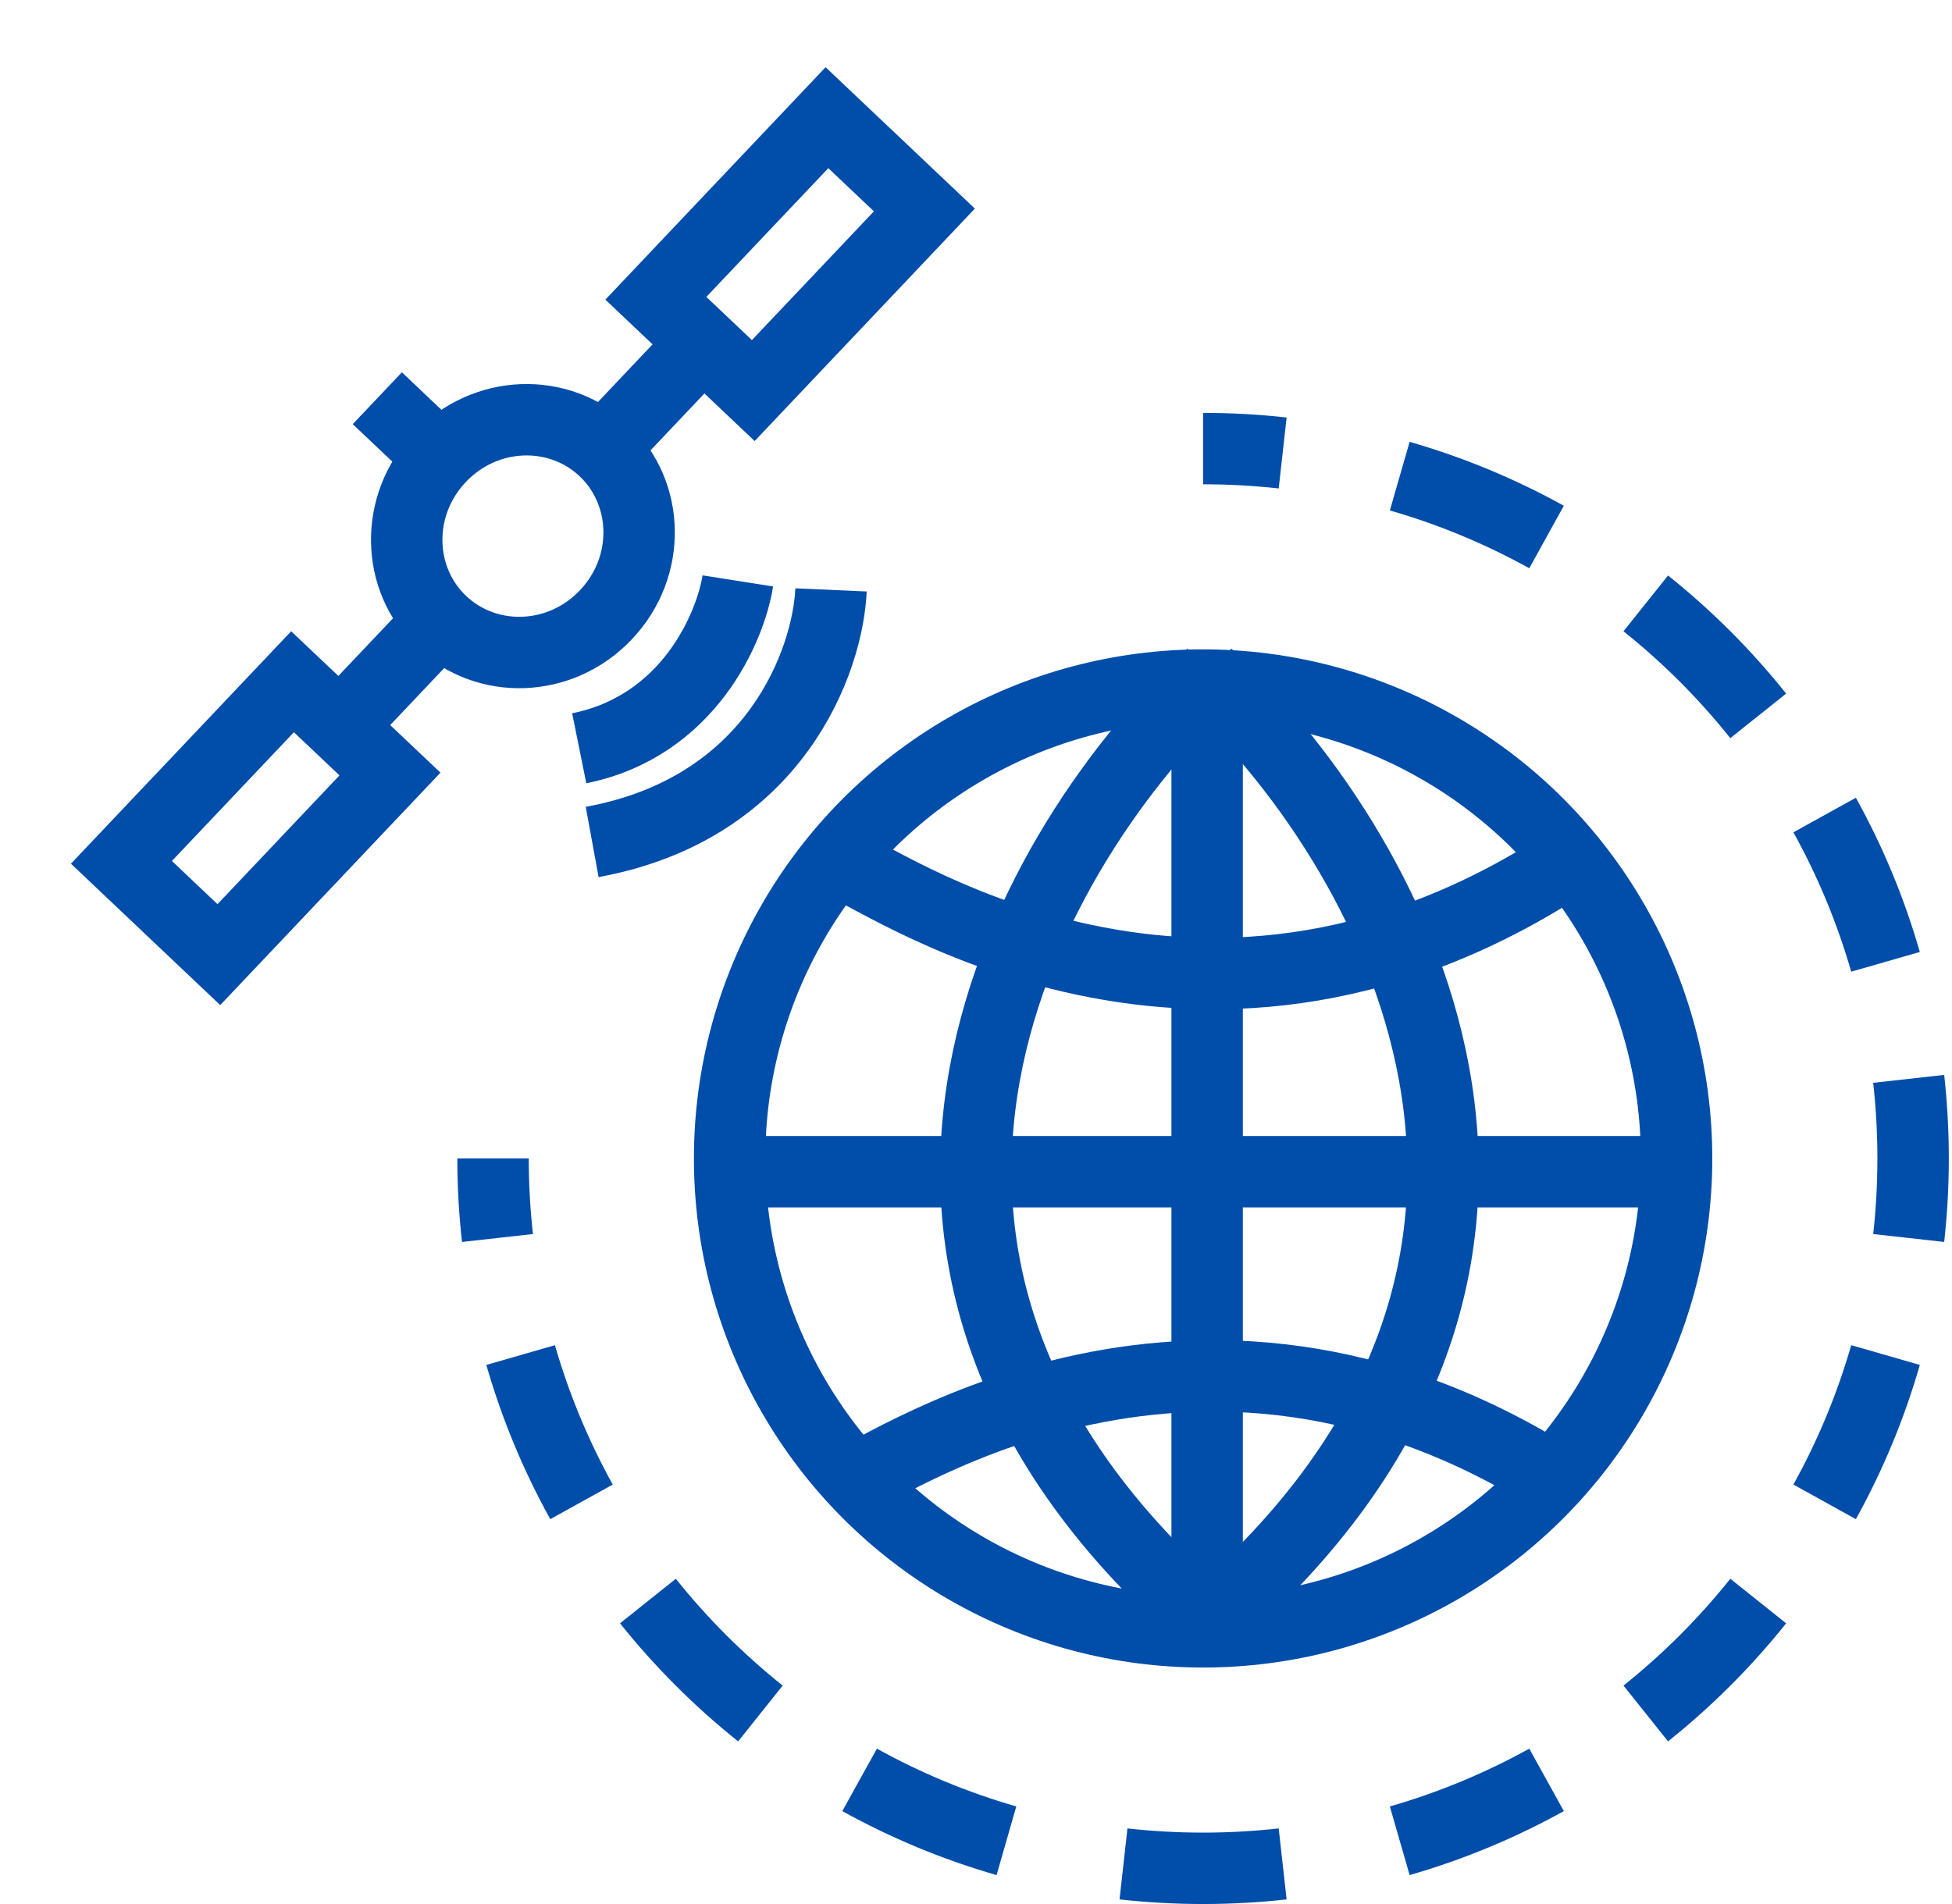
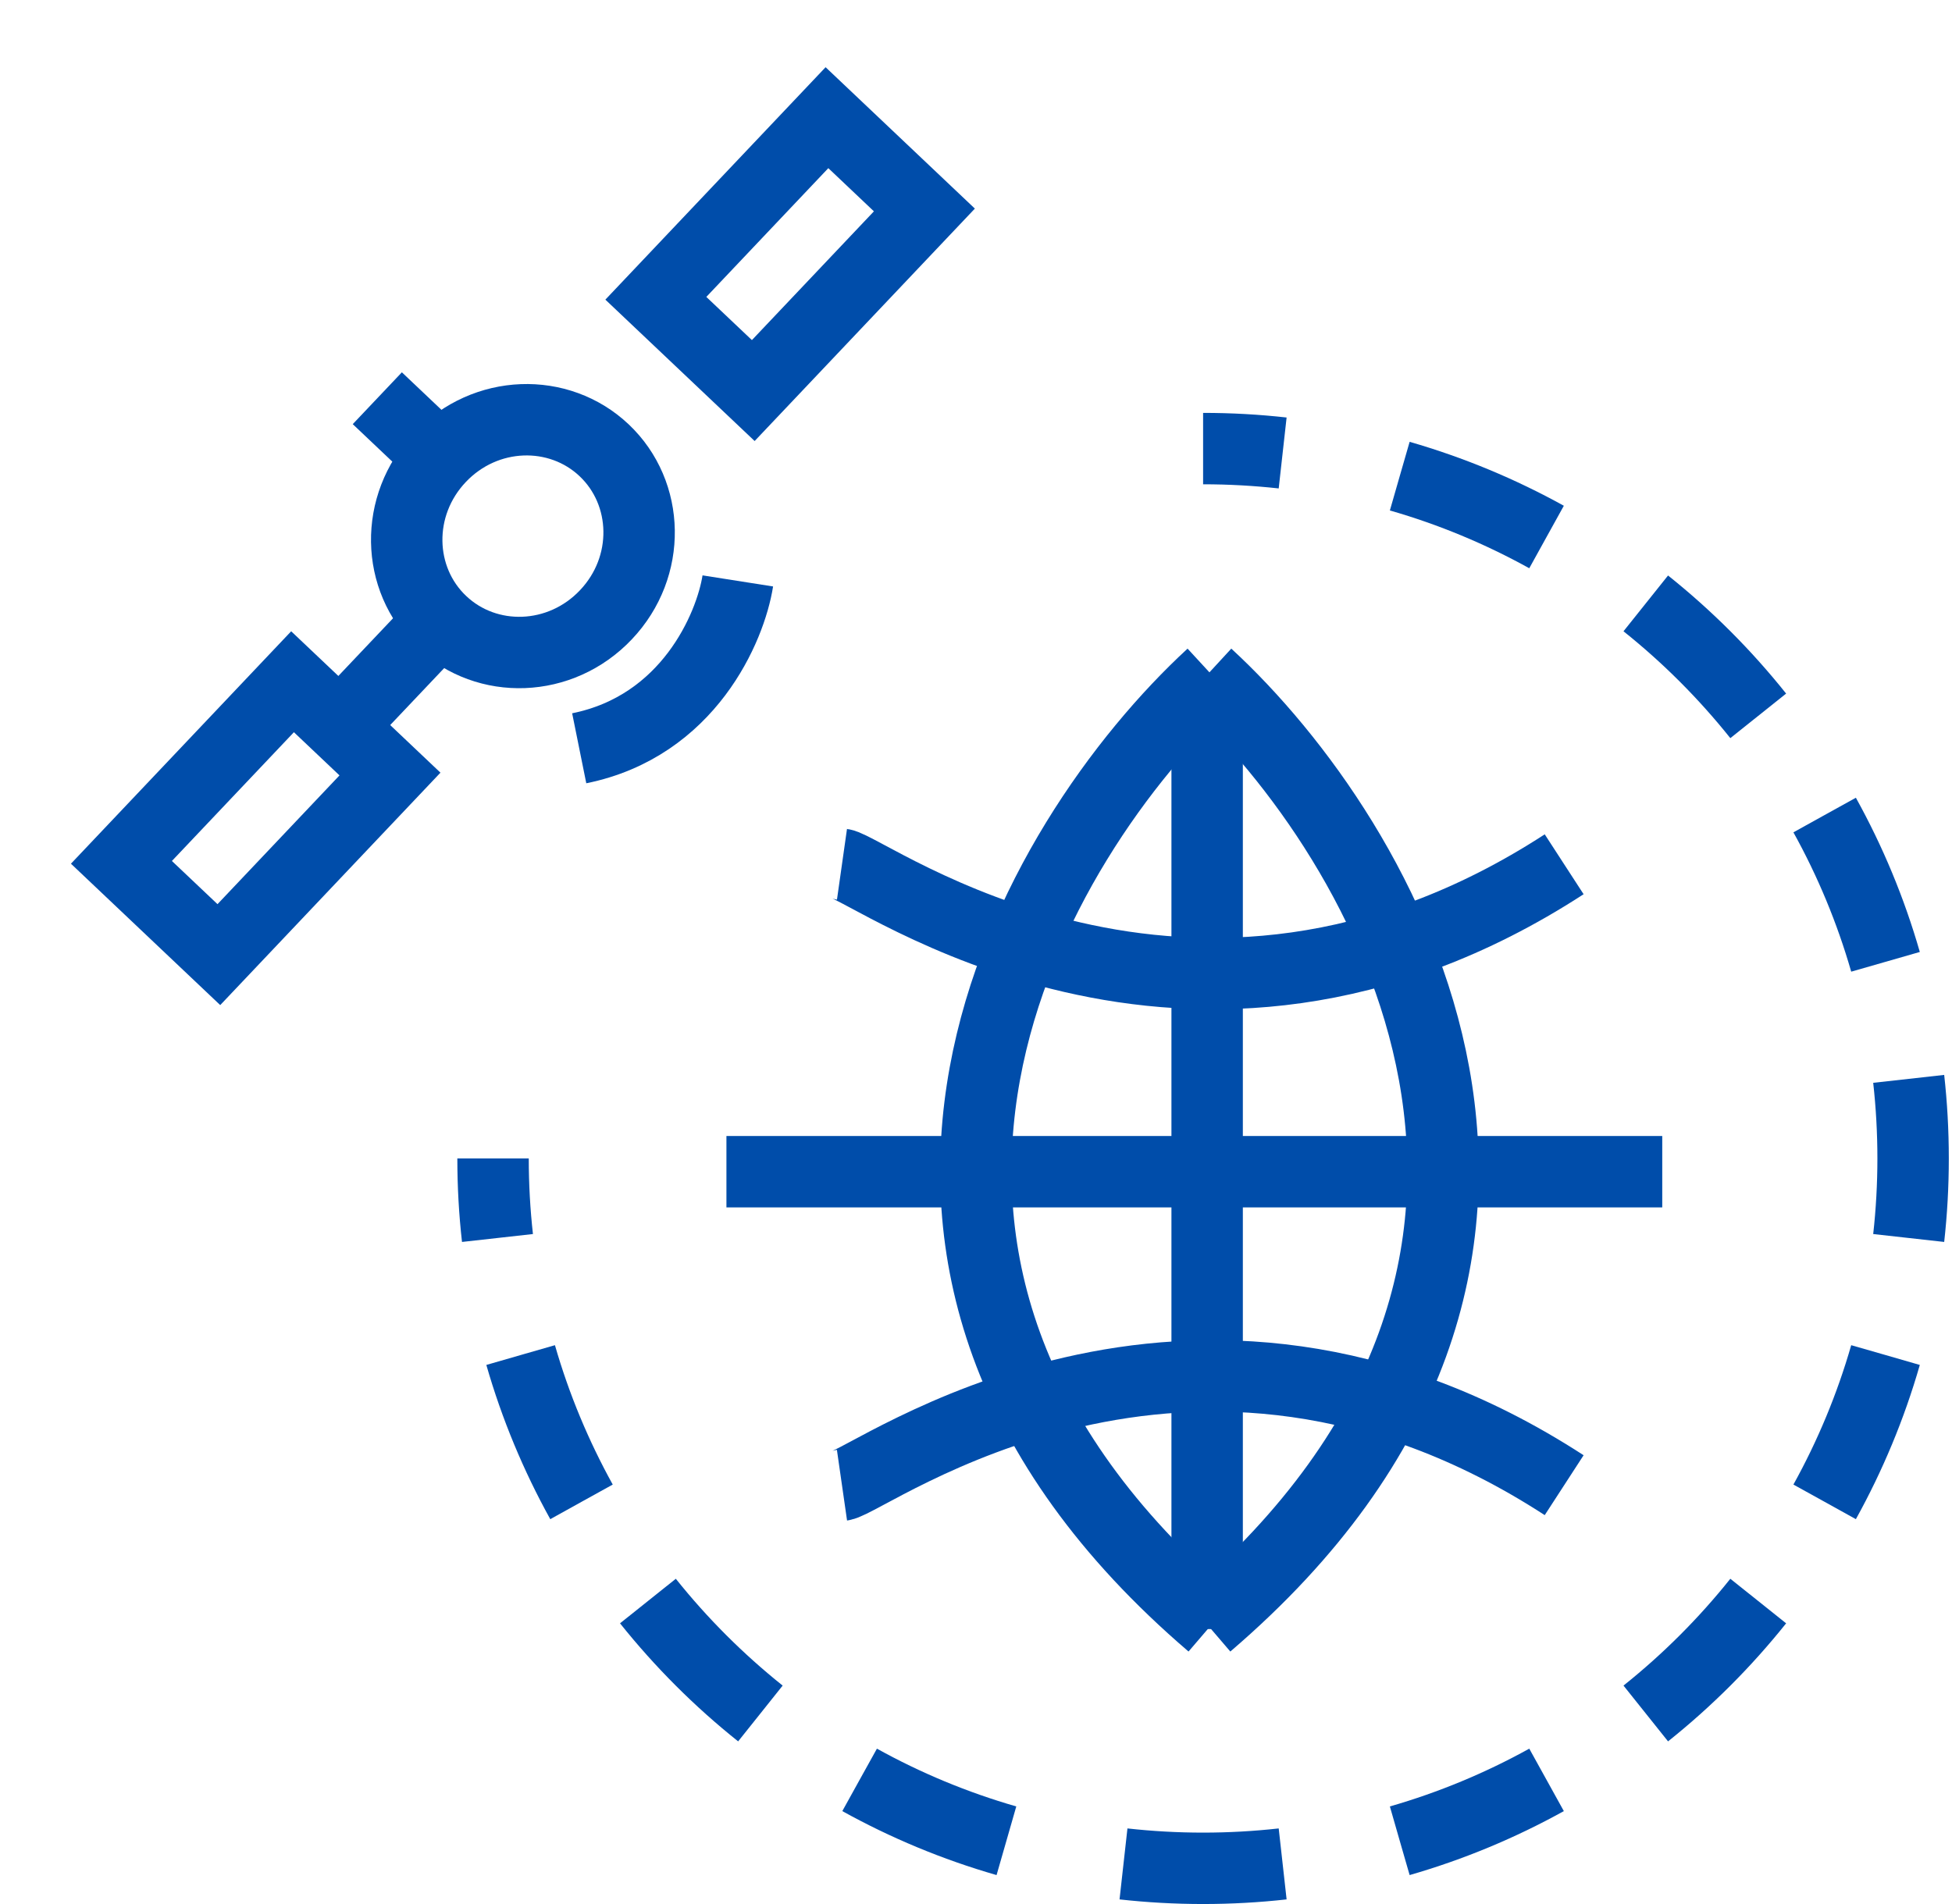
<svg xmlns="http://www.w3.org/2000/svg" width="41" height="40" viewBox="0 0 41 40" fill="none">
-   <circle cx="25.27" cy="24.337" r="9.945" stroke="#004DAA" stroke-width="1.5" />
  <path d="M17.685 18.157C18.263 18.239 24.959 23.282 32.854 18.157" stroke="#004DAA" stroke-width="1.5" stroke-linejoin="round" />
  <path d="M17.685 31.201C18.263 31.118 24.959 26.076 32.854 31.201" stroke="#004DAA" stroke-width="1.5" stroke-linejoin="round" />
  <path d="M25.355 14.324V34.224" stroke="#004DAA" stroke-width="1.5" stroke-linejoin="round" />
  <path d="M25.452 14.178C21.713 17.624 16.478 26.439 25.452 34.126" stroke="#004DAA" stroke-width="1.5" stroke-linejoin="round" />
  <path d="M25.354 14.178C29.094 17.624 34.329 26.439 25.354 34.126" stroke="#004DAA" stroke-width="1.5" stroke-linejoin="round" />
  <path d="M15.258 24.615H34.914" stroke="#004DAA" stroke-width="1.5" stroke-linejoin="round" />
  <path fill-rule="evenodd" clip-rule="evenodd" d="M9.606 24.337C9.606 24.337 9.606 24.337 9.606 24.337C9.606 24.93 9.639 25.515 9.704 26.091L10.449 26.008L11.194 25.925C11.136 25.404 11.106 24.874 11.106 24.337C11.106 24.337 11.106 24.337 11.106 24.337H9.606ZM25.27 10.174C25.807 10.174 26.337 10.204 26.858 10.261L26.941 9.516L27.024 8.771C26.448 8.707 25.863 8.674 25.27 8.674V10.174ZM40.09 26.008L40.836 26.091C40.9 25.515 40.933 24.93 40.933 24.337C40.933 23.744 40.9 23.158 40.836 22.582L40.09 22.665L39.345 22.748C39.403 23.269 39.433 23.799 39.433 24.337C39.433 24.874 39.403 25.404 39.345 25.925L40.09 26.008ZM39.604 20.206L40.324 19.999C39.997 18.86 39.544 17.775 38.981 16.759L38.325 17.122L37.669 17.486C38.178 18.404 38.587 19.385 38.883 20.413L39.604 20.206ZM36.93 15.039L37.516 14.571C36.785 13.654 35.952 12.822 35.036 12.09L34.568 12.676L34.1 13.262C34.929 13.924 35.682 14.678 36.344 15.507L36.93 15.039ZM32.484 11.281L32.847 10.625C31.831 10.063 30.746 9.61 29.608 9.282L29.4 10.003L29.193 10.724C30.221 11.019 31.202 11.429 32.121 11.938L32.484 11.281ZM10.936 28.467L10.215 28.675C10.542 29.813 10.995 30.898 11.558 31.915L12.214 31.551L12.87 31.188C12.362 30.269 11.952 29.289 11.656 28.26L10.936 28.467ZM13.609 33.635L13.023 34.103C13.755 35.019 14.587 35.852 15.504 36.583L15.972 35.997L16.439 35.411C15.611 34.749 14.857 33.996 14.195 33.167L13.609 33.635ZM18.055 37.392L17.692 38.048C18.708 38.611 19.793 39.064 20.932 39.392L21.139 38.671L21.346 37.95C20.318 37.654 19.337 37.245 18.419 36.736L18.055 37.392ZM23.598 39.157L23.515 39.903C24.091 39.967 24.677 40 25.27 40C25.863 40 26.448 39.967 27.024 39.903L26.941 39.157L26.858 38.412C26.337 38.47 25.807 38.5 25.27 38.5C24.732 38.5 24.202 38.47 23.681 38.412L23.598 39.157ZM29.4 38.671L29.608 39.392C30.746 39.064 31.831 38.611 32.847 38.048L32.484 37.392L32.121 36.736C31.202 37.245 30.221 37.654 29.193 37.95L29.4 38.671ZM34.568 35.997L35.036 36.583C35.952 35.852 36.785 35.019 37.516 34.103L36.93 33.635L36.344 33.167C35.682 33.996 34.929 34.749 34.1 35.411L34.568 35.997ZM38.325 31.551L38.981 31.915C39.544 30.898 39.997 29.813 40.324 28.675L39.604 28.467L38.883 28.26C38.587 29.289 38.178 30.269 37.669 31.188L38.325 31.551Z" fill="#004DAA" />
  <path d="M9.276 13.065C8.325 12.165 8.284 10.619 9.239 9.611C10.194 8.602 11.74 8.56 12.691 9.461C13.641 10.361 13.683 11.907 12.727 12.915C11.772 13.924 10.226 13.966 9.276 13.065Z" stroke="#004DAA" stroke-width="1.5" />
  <rect x="19.416" y="4.411" width="5.226" height="2.819" transform="rotate(133.451 19.416 4.411)" stroke="#004DAA" stroke-width="1.5" />
  <rect x="8.191" y="16.261" width="5.226" height="2.819" transform="rotate(133.451 8.191 16.261)" stroke="#004DAA" stroke-width="1.5" />
-   <path d="M14.953 7.009L12.596 9.498" stroke="#004DAA" stroke-width="1.5" stroke-linejoin="round" />
  <path d="M9.512 12.753L7.154 15.241" stroke="#004DAA" stroke-width="1.5" stroke-linejoin="round" />
  <path d="M9.415 9.778L7.925 8.366" stroke="#004DAA" stroke-width="1.5" stroke-linejoin="round" />
  <path d="M15.497 12.204C15.343 13.183 14.46 15.257 12.166 15.72" stroke="#004DAA" stroke-width="1.5" stroke-linejoin="round" />
-   <path d="M17.455 12.393C17.39 13.863 16.297 16.982 12.438 17.688" stroke="#004DAA" stroke-width="1.5" stroke-linejoin="round" />
</svg>